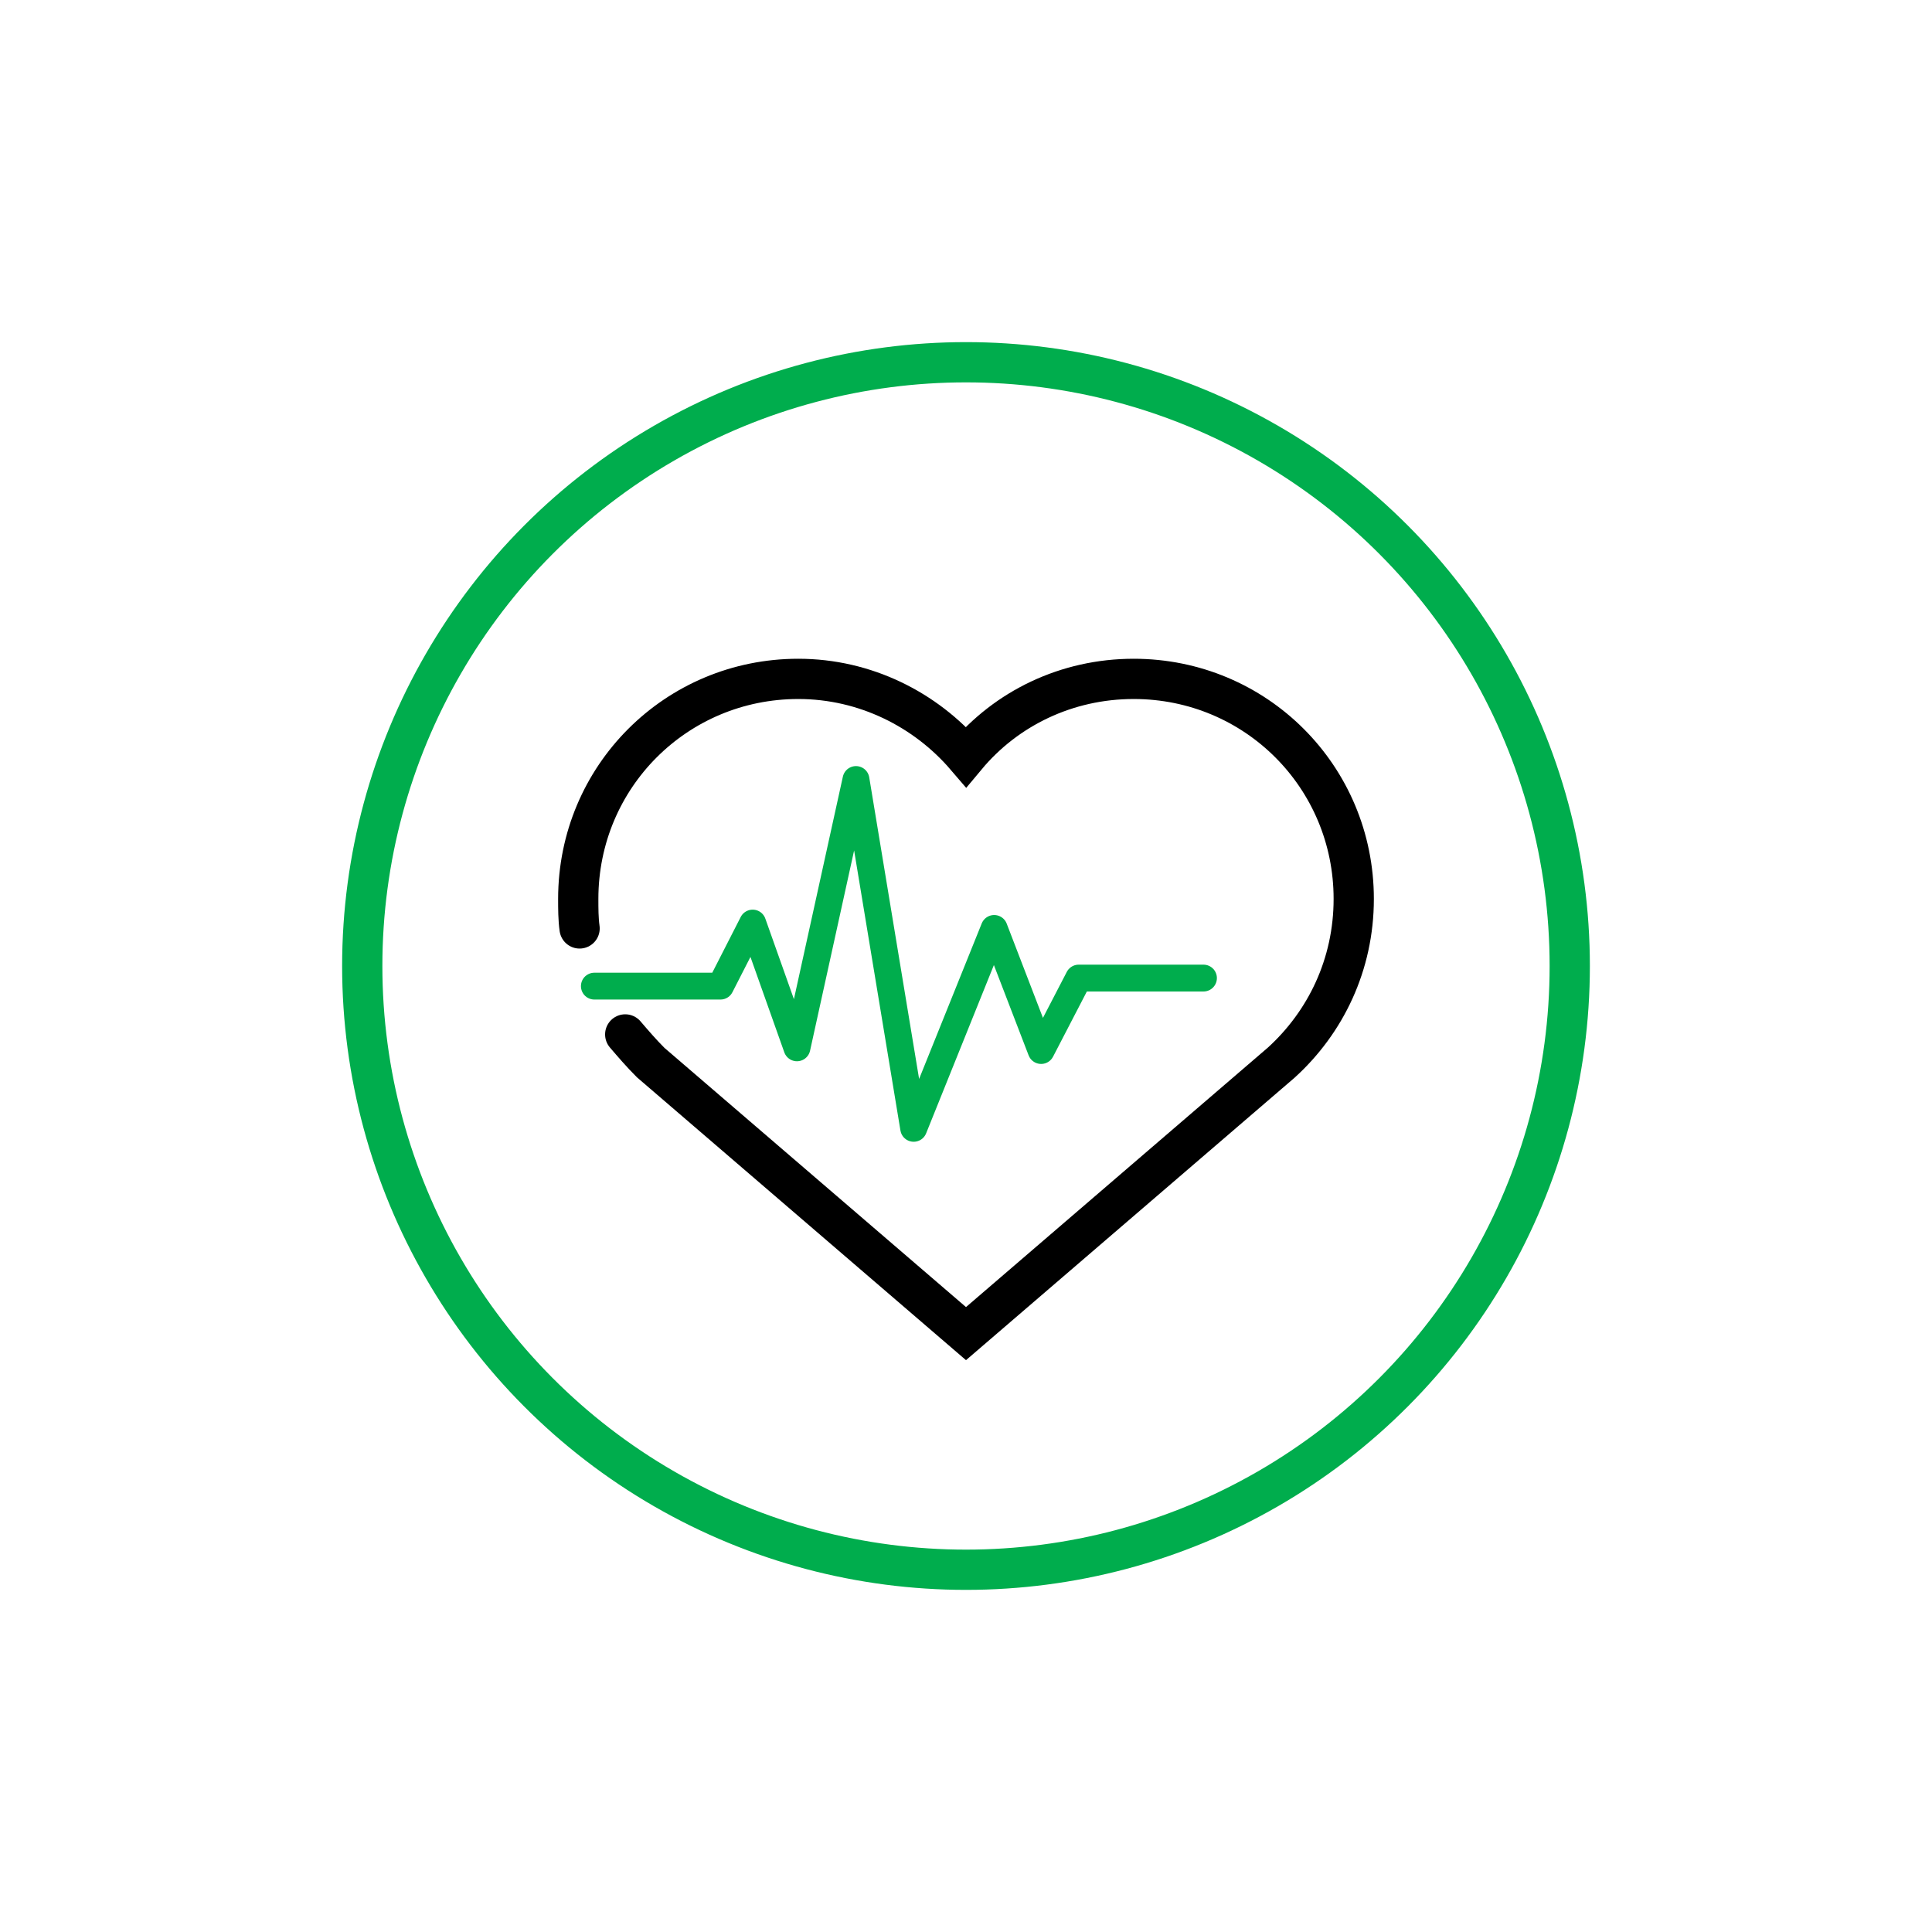
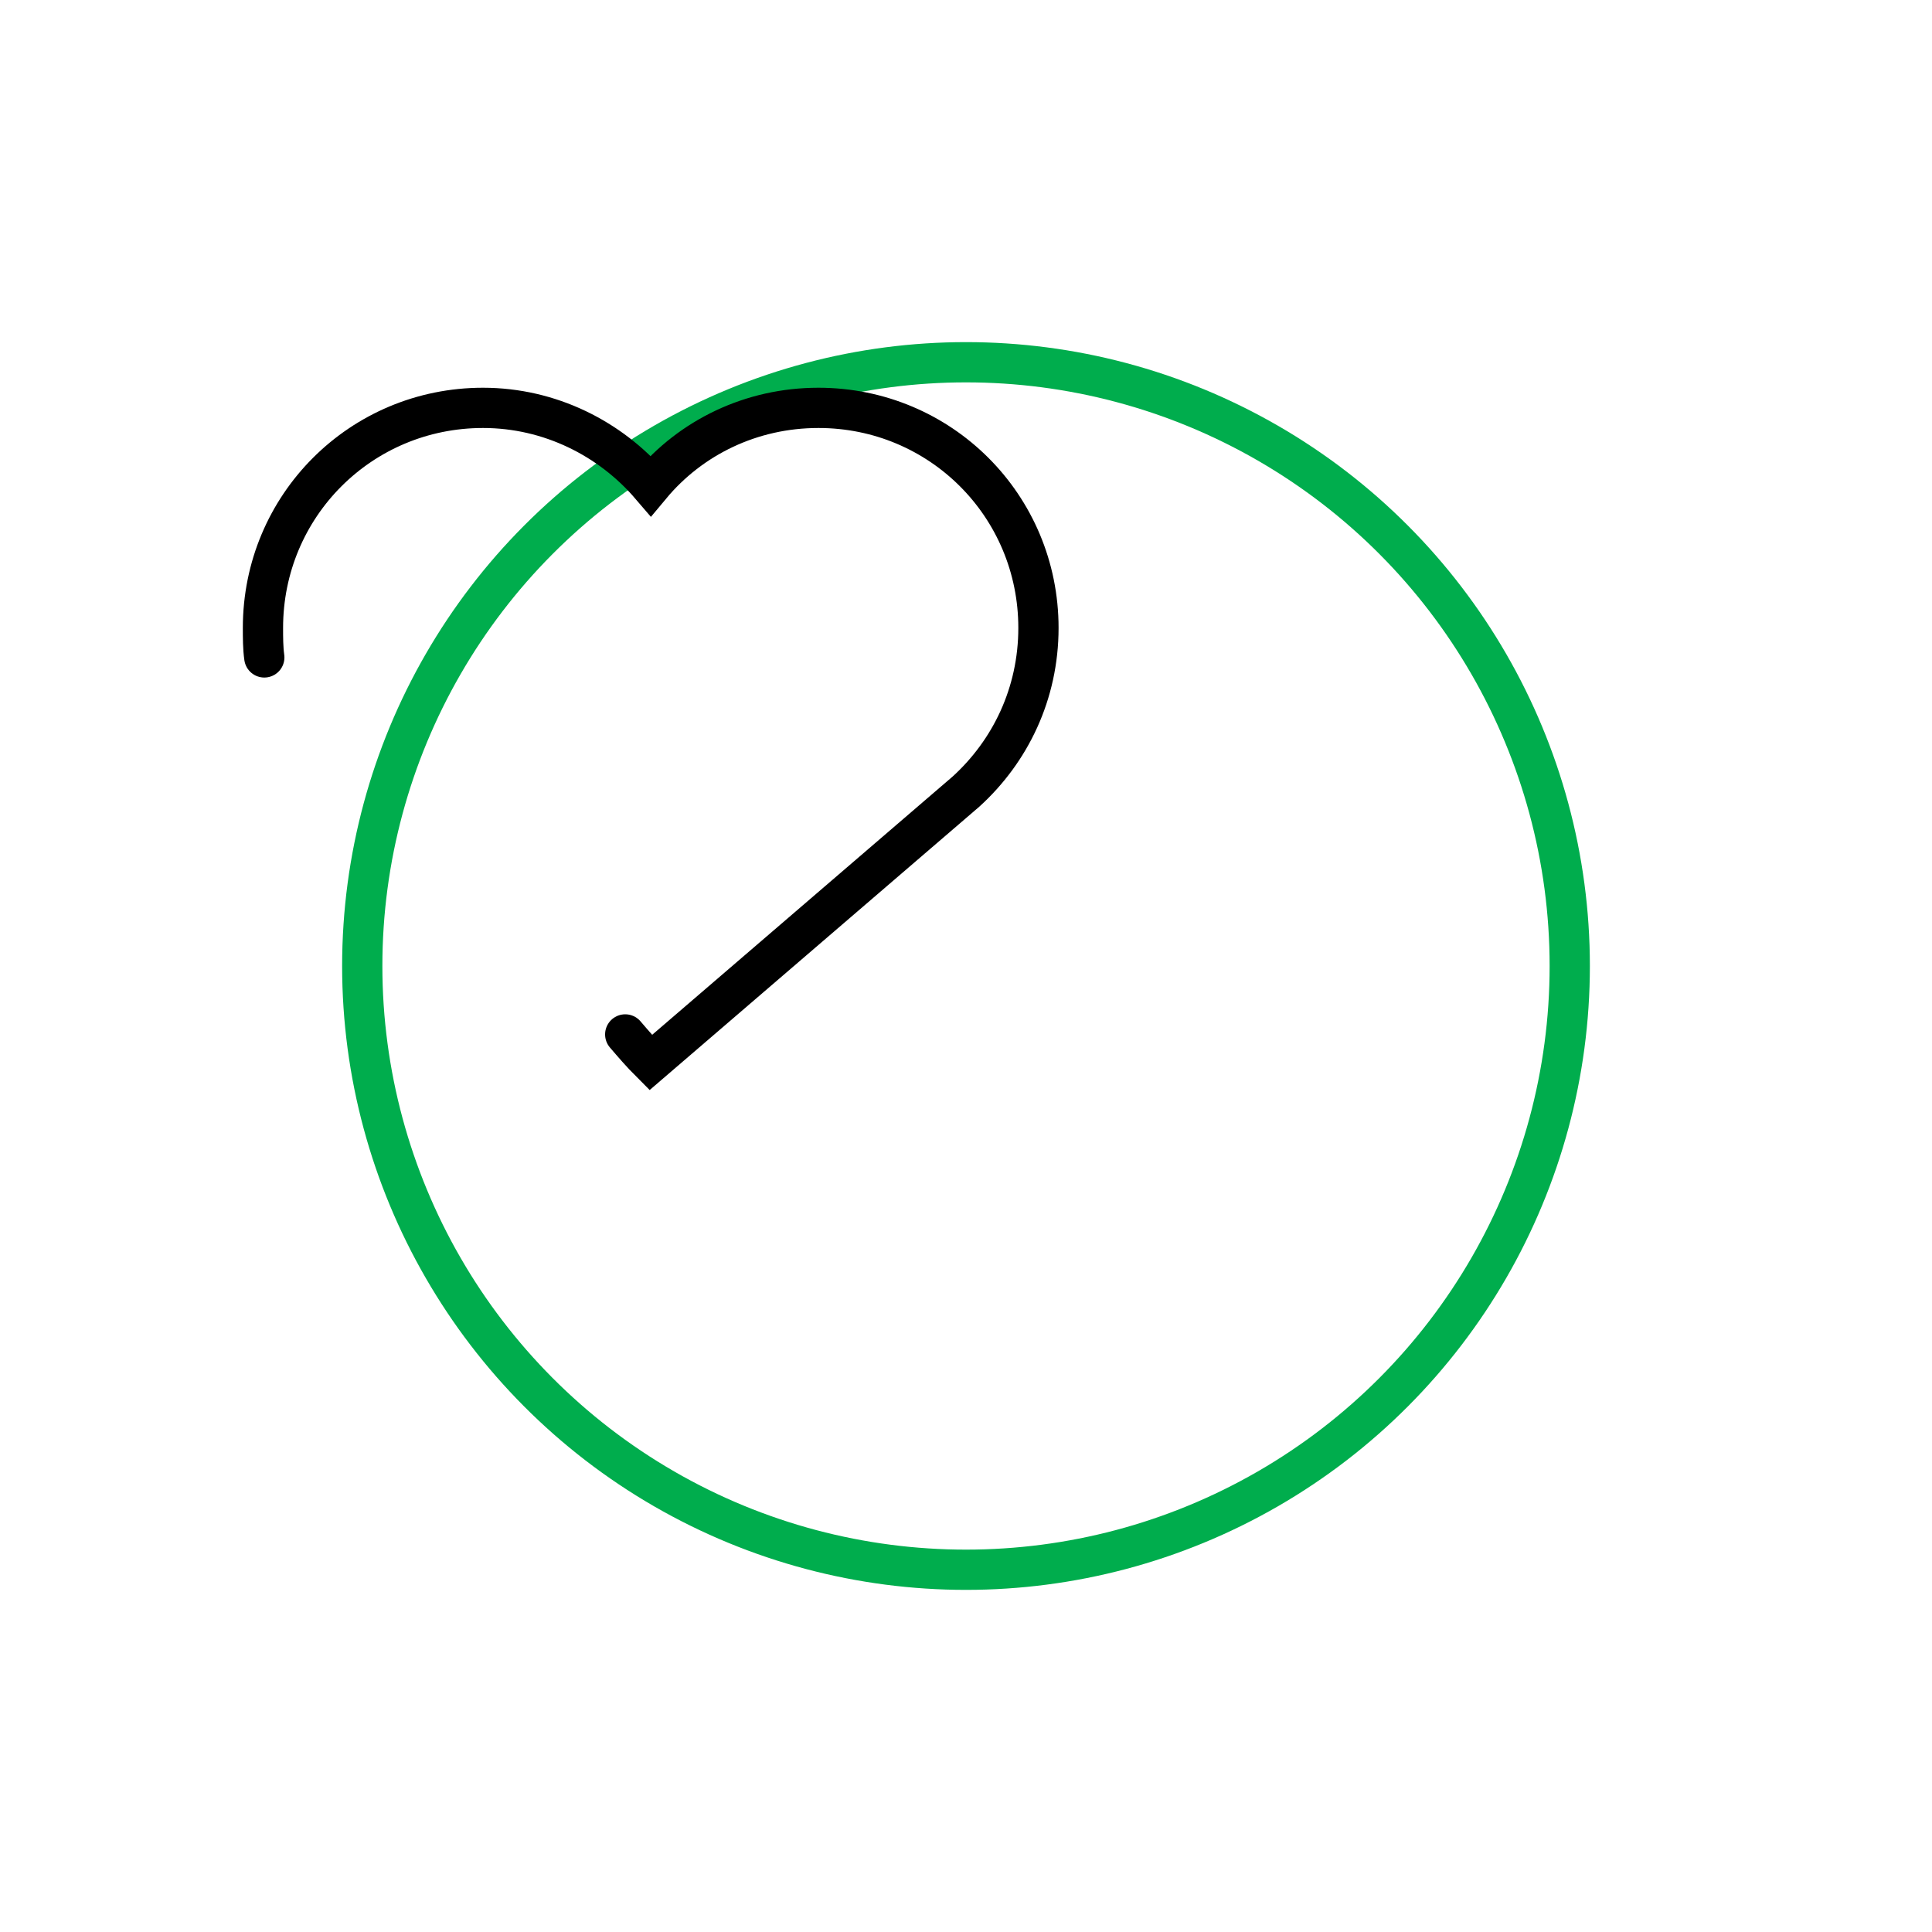
<svg xmlns="http://www.w3.org/2000/svg" version="1.1" x="0px" y="0px" viewBox="0 0 144 144" style="enable-background:new 0 0 144 144;" xml:space="preserve">
  <style type="text/css">
	.st0{fill:none;stroke:#00AD4D;stroke-width:3;stroke-miterlimit:10;}
	.st1{fill:none;stroke:#000000;stroke-width:3;stroke-linecap:round;stroke-miterlimit:10;}
	.st2{fill:none;stroke:#00AD4D;stroke-width:2;stroke-linecap:round;stroke-linejoin:round;stroke-miterlimit:10;}
</style>
  <g id="Circle_BKG">
    <circle class="st0" cx="72" cy="72" r="45" />
  </g>
  <g id="Icons">
-     <path class="st1" d="M46.6,77.1c0.6,0.7,1.2,1.4,1.9,2.1l0,0c0,0,23.5,20.2,23.5,20.2l23.5-20.2l0,0c3.3-3,5.4-7.3,5.4-12.2   c0-9.1-7.3-16.4-16.4-16.4c-5,0-9.5,2.2-12.5,5.8c-3-3.5-7.5-5.8-12.5-5.8c-9.1,0-16.4,7.3-16.4,16.4c0,0.7,0,1.5,0.1,2.2" />
-     <polyline class="st2" points="89.7,72.9 80.4,72.9 77.6,78.3 74.1,69.2 68.1,84.1 63.8,58.1 59.4,78.1 56.1,68.8 53.7,73.5    44.3,73.5  " />
+     <path class="st1" d="M46.6,77.1c0.6,0.7,1.2,1.4,1.9,2.1l0,0l23.5-20.2l0,0c3.3-3,5.4-7.3,5.4-12.2   c0-9.1-7.3-16.4-16.4-16.4c-5,0-9.5,2.2-12.5,5.8c-3-3.5-7.5-5.8-12.5-5.8c-9.1,0-16.4,7.3-16.4,16.4c0,0.7,0,1.5,0.1,2.2" />
  </g>
</svg>